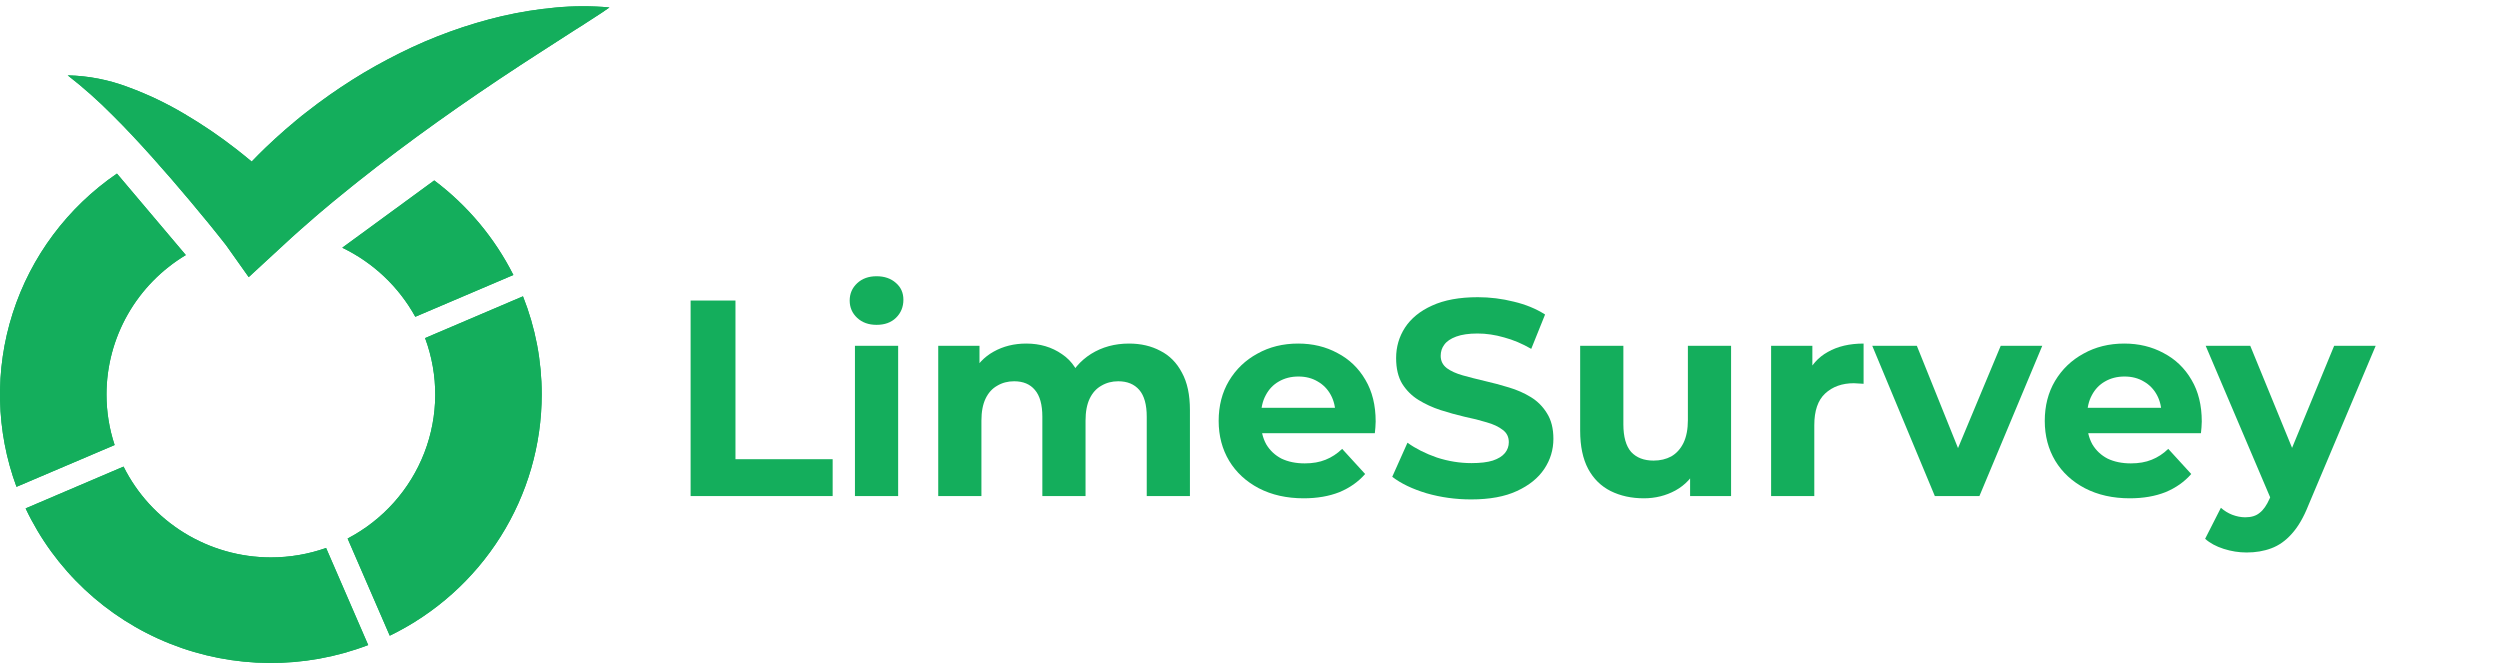
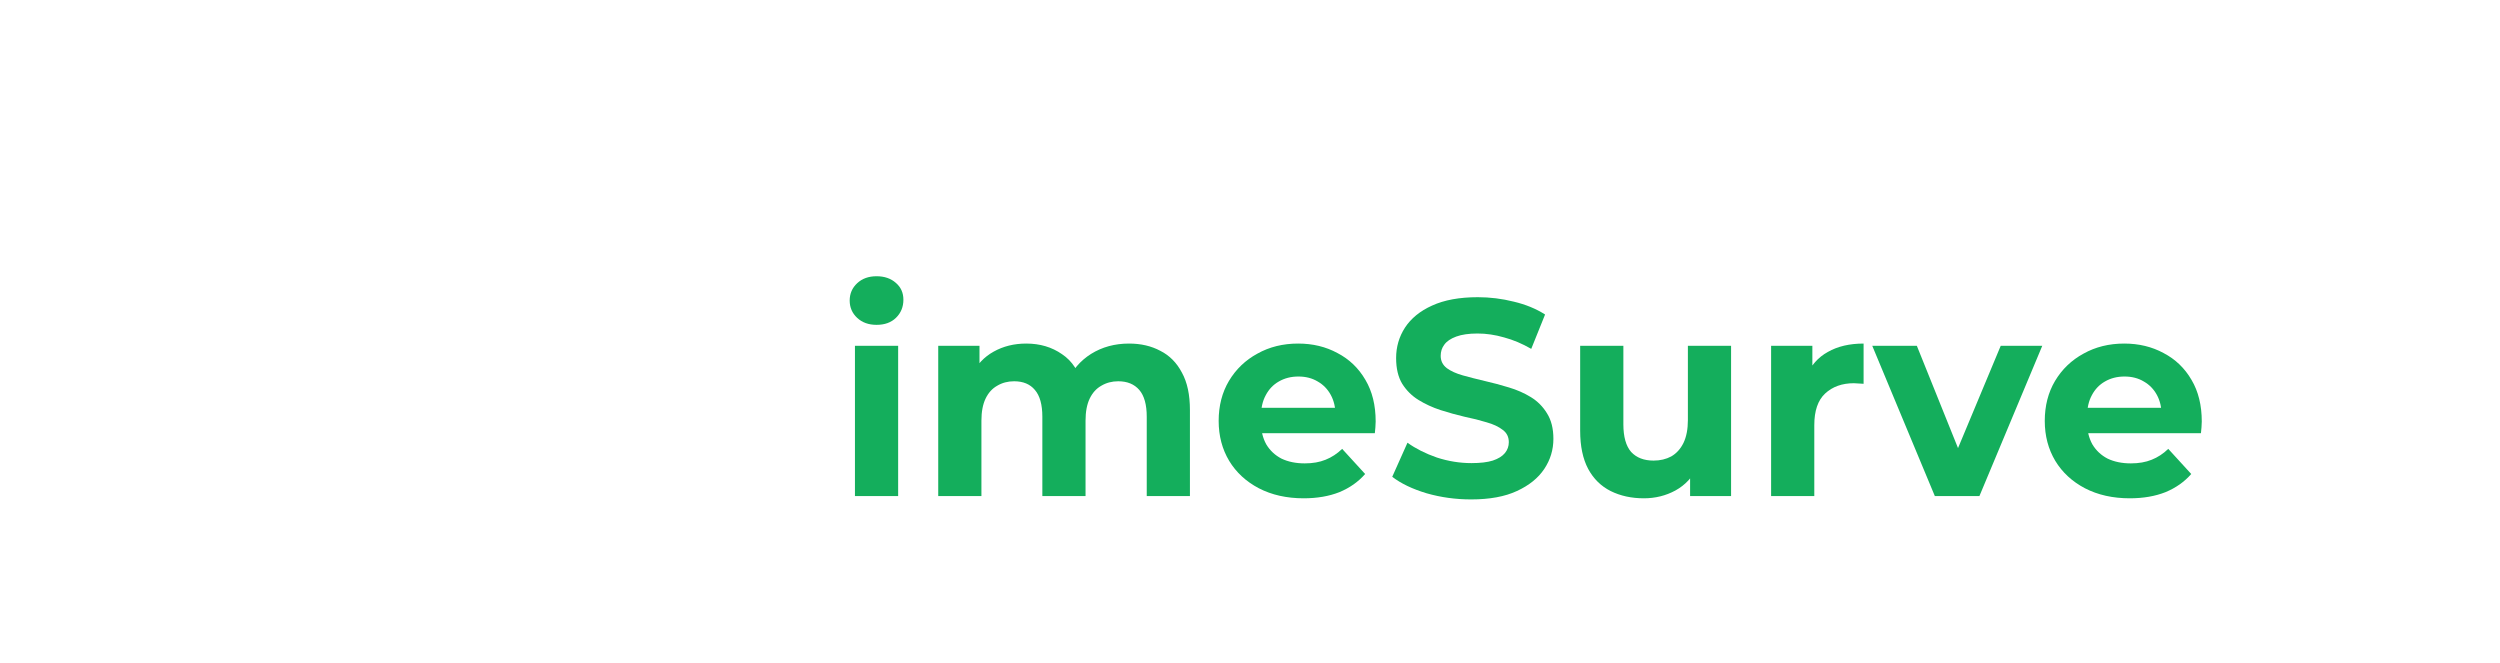
<svg xmlns="http://www.w3.org/2000/svg" width="181" height="48" viewBox="0 0 181 48" fill="none">
-   <path fill-rule="evenodd" clip-rule="evenodd" d="M4.903 5.455C6.398 5.487 7.879 5.776 9.286 6.31C10.693 6.826 12.053 7.473 13.35 8.245C14.639 9.002 15.881 9.845 17.069 10.768C17.459 11.072 17.842 11.38 18.222 11.697C18.546 11.36 18.875 11.03 19.209 10.707C19.693 10.24 20.196 9.787 20.698 9.347C20.954 9.13 21.209 8.913 21.465 8.699L21.851 8.382L22.246 8.075C23.296 7.25 24.386 6.489 25.507 5.778C26.629 5.066 27.786 4.428 28.966 3.838C31.327 2.663 33.804 1.767 36.352 1.166C37.625 0.873 38.914 0.666 40.212 0.547C41.514 0.424 42.822 0.421 44.124 0.538C43.755 0.805 43.382 1.045 43.012 1.282L43.011 1.282C42.833 1.397 42.654 1.512 42.478 1.628C42.209 1.805 41.935 1.982 41.661 2.147L41.638 2.162C41.511 2.242 41.384 2.322 41.258 2.407L40.854 2.667C40.169 3.101 39.494 3.539 38.825 3.974C38.447 4.22 38.071 4.464 37.696 4.706C35.625 6.065 33.614 7.429 31.645 8.836C29.676 10.242 27.755 11.681 25.878 13.173C25.721 13.3 25.563 13.426 25.406 13.552L25.405 13.552L25.405 13.553C25.095 13.801 24.784 14.049 24.478 14.306C24.165 14.556 23.857 14.816 23.55 15.075L23.55 15.075L23.55 15.075C23.4 15.201 23.251 15.328 23.101 15.453C23.006 15.535 22.911 15.617 22.816 15.698L22.816 15.698C22.458 16.007 22.103 16.313 21.757 16.623C21.638 16.73 21.52 16.836 21.402 16.941L21.401 16.941L21.401 16.941C21.301 17.03 21.201 17.119 21.102 17.209L20.509 17.756L18.007 20.063L16.378 17.766C16.347 17.719 16.289 17.648 16.24 17.589L16.083 17.39L15.764 16.989L15.114 16.182C14.674 15.644 14.23 15.108 13.781 14.573C12.885 13.506 11.973 12.445 11.037 11.402C10.102 10.358 9.149 9.33 8.144 8.334C7.124 7.302 6.041 6.34 4.903 5.455ZM19.61 40.356C17.391 40.354 15.217 39.737 13.333 38.575C11.448 37.414 9.929 35.754 8.945 33.782L1.854 36.808C3.959 41.261 7.689 44.759 12.291 46.595C16.894 48.431 22.027 48.469 26.657 46.702L23.609 39.672C22.326 40.126 20.973 40.357 19.61 40.356ZM9.247 22.765C8.241 24.533 7.712 26.528 7.711 28.557C7.71 29.802 7.909 31.038 8.299 32.22L1.194 35.246C-0.299 31.201 -0.395 26.779 0.922 22.674C2.238 18.57 4.892 15.014 8.467 12.567L13.453 18.466C11.701 19.517 10.253 20.997 9.247 22.765ZM31.439 13.063L24.781 17.934C27.024 19.016 28.872 20.764 30.068 22.934L37.168 19.908C35.813 17.221 33.853 14.879 31.439 13.063ZM37.863 21.454C38.763 23.717 39.224 26.128 39.221 28.56C39.218 32.199 38.185 35.765 36.24 38.852C34.296 41.939 31.517 44.424 28.219 46.024L25.167 38.989C27.717 37.654 29.691 35.447 30.723 32.778C31.755 30.108 31.773 27.158 30.776 24.476L37.863 21.454Z" fill="#14AE5C" />
-   <path fill-rule="evenodd" clip-rule="evenodd" d="M4.903 5.455C6.398 5.487 7.879 5.776 9.286 6.31C10.693 6.826 12.053 7.473 13.35 8.245C14.639 9.002 15.881 9.845 17.069 10.768C17.459 11.072 17.842 11.38 18.222 11.697C18.546 11.36 18.875 11.03 19.209 10.707C19.693 10.24 20.196 9.787 20.698 9.347C20.954 9.13 21.209 8.913 21.465 8.699L21.851 8.382L22.246 8.075C23.296 7.25 24.386 6.489 25.507 5.778C26.629 5.066 27.786 4.428 28.966 3.838C31.327 2.663 33.804 1.767 36.352 1.166C37.625 0.873 38.914 0.666 40.212 0.547C41.514 0.424 42.822 0.421 44.124 0.538C43.755 0.805 43.382 1.045 43.012 1.282L43.011 1.282C42.833 1.397 42.654 1.512 42.478 1.628C42.209 1.805 41.935 1.982 41.661 2.147L41.638 2.162C41.511 2.242 41.384 2.322 41.258 2.407L40.854 2.667C40.169 3.101 39.494 3.539 38.825 3.974C38.447 4.22 38.071 4.464 37.696 4.706C35.625 6.065 33.614 7.429 31.645 8.836C29.676 10.242 27.755 11.681 25.878 13.173C25.721 13.3 25.563 13.426 25.406 13.552L25.405 13.552L25.405 13.553C25.095 13.801 24.784 14.049 24.478 14.306C24.165 14.556 23.857 14.816 23.55 15.075L23.55 15.075L23.55 15.075C23.4 15.201 23.251 15.328 23.101 15.453C23.006 15.535 22.911 15.617 22.816 15.698L22.816 15.698C22.458 16.007 22.103 16.313 21.757 16.623C21.638 16.73 21.52 16.836 21.402 16.941L21.401 16.941L21.401 16.941C21.301 17.03 21.201 17.119 21.102 17.209L20.509 17.756L18.007 20.063L16.378 17.766C16.347 17.719 16.289 17.648 16.24 17.589L16.083 17.39L15.764 16.989L15.114 16.182C14.674 15.644 14.23 15.108 13.781 14.573C12.885 13.506 11.973 12.445 11.037 11.402C10.102 10.358 9.149 9.33 8.144 8.334C7.124 7.302 6.041 6.34 4.903 5.455ZM19.61 40.356C17.391 40.354 15.217 39.737 13.333 38.575C11.448 37.414 9.929 35.754 8.945 33.782L1.854 36.808C3.959 41.261 7.689 44.759 12.291 46.595C16.894 48.431 22.027 48.469 26.657 46.702L23.609 39.672C22.326 40.126 20.973 40.357 19.61 40.356ZM9.247 22.765C8.241 24.533 7.712 26.528 7.711 28.557C7.71 29.802 7.909 31.038 8.299 32.22L1.194 35.246C-0.299 31.201 -0.395 26.779 0.922 22.674C2.238 18.57 4.892 15.014 8.467 12.567L13.453 18.466C11.701 19.517 10.253 20.997 9.247 22.765ZM31.439 13.063L24.781 17.934C27.024 19.016 28.872 20.764 30.068 22.934L37.168 19.908C35.813 17.221 33.853 14.879 31.439 13.063ZM37.863 21.454C38.763 23.717 39.224 26.128 39.221 28.56C39.218 32.199 38.185 35.765 36.24 38.852C34.296 41.939 31.517 44.424 28.219 46.024L25.167 38.989C27.717 37.654 29.691 35.447 30.723 32.778C31.755 30.108 31.773 27.158 30.776 24.476L37.863 21.454Z" fill="#14AE5C" />
-   <path d="M50 35.915V21.759H53.248V33.246H60.284V35.915H50Z" fill="#14AE5C" />
  <path d="M61.898 35.915V25.035H65.026V35.915H61.898ZM63.462 23.519C62.887 23.519 62.419 23.35 62.059 23.013C61.698 22.676 61.517 22.258 61.517 21.759C61.517 21.261 61.698 20.843 62.059 20.506C62.419 20.169 62.887 20 63.462 20C64.037 20 64.504 20.162 64.865 20.485C65.226 20.795 65.406 21.2 65.406 21.699C65.406 22.224 65.226 22.663 64.865 23.013C64.518 23.35 64.05 23.519 63.462 23.519Z" fill="#14AE5C" />
  <path d="M81.741 24.874C82.596 24.874 83.351 25.049 84.006 25.399C84.675 25.736 85.196 26.262 85.57 26.977C85.958 27.678 86.151 28.581 86.151 29.687V35.915H83.024V30.172C83.024 29.296 82.844 28.648 82.483 28.23C82.122 27.813 81.614 27.604 80.959 27.604C80.505 27.604 80.097 27.712 79.736 27.927C79.375 28.129 79.095 28.439 78.894 28.857C78.694 29.275 78.593 29.808 78.593 30.455V35.915H75.466V30.172C75.466 29.296 75.286 28.648 74.925 28.23C74.577 27.813 74.076 27.604 73.421 27.604C72.967 27.604 72.559 27.712 72.198 27.927C71.837 28.129 71.557 28.439 71.356 28.857C71.156 29.275 71.055 29.808 71.055 30.455V35.915H67.928V25.035H70.915V28.008L70.354 27.139C70.728 26.397 71.256 25.837 71.938 25.46C72.633 25.069 73.421 24.874 74.303 24.874C75.292 24.874 76.154 25.13 76.889 25.642C77.638 26.141 78.132 26.909 78.373 27.947L77.27 27.644C77.631 26.795 78.206 26.121 78.994 25.622C79.796 25.123 80.712 24.874 81.741 24.874Z" fill="#14AE5C" />
  <path d="M94.386 36.077C93.156 36.077 92.073 35.834 91.138 35.349C90.216 34.864 89.501 34.203 88.993 33.367C88.485 32.518 88.231 31.554 88.231 30.475C88.231 29.383 88.478 28.419 88.973 27.583C89.481 26.734 90.169 26.073 91.038 25.602C91.906 25.116 92.889 24.874 93.985 24.874C95.041 24.874 95.99 25.103 96.832 25.561C97.687 26.006 98.362 26.653 98.856 27.503C99.351 28.338 99.598 29.343 99.598 30.516C99.598 30.637 99.591 30.779 99.578 30.94C99.565 31.089 99.551 31.23 99.538 31.365H90.777V29.525H97.894L96.691 30.071C96.691 29.505 96.578 29.012 96.35 28.595C96.123 28.177 95.809 27.853 95.408 27.624C95.007 27.381 94.539 27.26 94.005 27.26C93.47 27.26 92.996 27.381 92.581 27.624C92.18 27.853 91.866 28.183 91.639 28.615C91.412 29.033 91.298 29.532 91.298 30.111V30.597C91.298 31.19 91.425 31.715 91.679 32.174C91.947 32.619 92.314 32.963 92.782 33.205C93.263 33.434 93.824 33.549 94.466 33.549C95.041 33.549 95.542 33.461 95.969 33.286C96.41 33.111 96.811 32.848 97.172 32.498L98.836 34.318C98.342 34.884 97.72 35.322 96.972 35.632C96.223 35.928 95.361 36.077 94.386 36.077Z" fill="#14AE5C" />
  <path d="M106.512 36.158C105.389 36.158 104.313 36.009 103.284 35.713C102.255 35.403 101.426 35.005 100.798 34.52L101.901 32.053C102.502 32.484 103.21 32.841 104.026 33.124C104.854 33.394 105.69 33.529 106.532 33.529C107.173 33.529 107.688 33.468 108.075 33.347C108.476 33.212 108.77 33.03 108.957 32.801C109.145 32.572 109.238 32.309 109.238 32.012C109.238 31.635 109.091 31.338 108.797 31.122C108.503 30.893 108.115 30.711 107.634 30.576C107.153 30.428 106.619 30.293 106.031 30.172C105.456 30.037 104.874 29.875 104.286 29.687C103.712 29.498 103.184 29.255 102.703 28.959C102.221 28.662 101.827 28.271 101.52 27.786C101.226 27.3 101.079 26.68 101.079 25.925C101.079 25.116 101.293 24.381 101.72 23.721C102.161 23.047 102.816 22.514 103.685 22.123C104.567 21.719 105.67 21.517 106.993 21.517C107.875 21.517 108.744 21.625 109.599 21.84C110.454 22.043 111.21 22.352 111.864 22.77L110.862 25.258C110.207 24.88 109.552 24.604 108.897 24.429C108.242 24.24 107.601 24.146 106.973 24.146C106.345 24.146 105.83 24.22 105.429 24.368C105.028 24.516 104.741 24.712 104.567 24.954C104.393 25.184 104.306 25.453 104.306 25.763C104.306 26.127 104.453 26.424 104.747 26.653C105.042 26.869 105.429 27.044 105.91 27.179C106.391 27.314 106.919 27.449 107.494 27.583C108.082 27.718 108.663 27.873 109.238 28.049C109.826 28.224 110.361 28.46 110.842 28.756C111.323 29.053 111.711 29.444 112.005 29.929C112.312 30.415 112.466 31.028 112.466 31.77C112.466 32.565 112.245 33.293 111.804 33.953C111.363 34.614 110.702 35.147 109.82 35.551C108.951 35.956 107.848 36.158 106.512 36.158Z" fill="#14AE5C" />
  <path d="M119.015 36.077C118.12 36.077 117.318 35.902 116.61 35.551C115.915 35.2 115.373 34.668 114.986 33.953C114.598 33.225 114.404 32.302 114.404 31.183V25.035H117.532V30.718C117.532 31.621 117.719 32.288 118.093 32.72C118.481 33.138 119.022 33.347 119.717 33.347C120.198 33.347 120.626 33.246 121 33.044C121.374 32.828 121.668 32.504 121.882 32.073C122.096 31.628 122.203 31.075 122.203 30.415V25.035H125.33V35.915H122.363V32.922L122.905 33.792C122.544 34.547 122.009 35.12 121.301 35.511C120.606 35.888 119.844 36.077 119.015 36.077Z" fill="#14AE5C" />
  <path d="M128.228 35.915V25.035H131.215V28.109L130.794 27.219C131.115 26.451 131.629 25.871 132.337 25.48C133.046 25.076 133.908 24.874 134.924 24.874V27.786C134.79 27.772 134.67 27.765 134.563 27.765C134.456 27.752 134.342 27.745 134.222 27.745C133.367 27.745 132.672 27.995 132.137 28.493C131.616 28.979 131.355 29.741 131.355 30.779V35.915H128.228Z" fill="#14AE5C" />
  <path d="M140.082 35.915L135.551 25.035H138.779L142.548 34.398H140.944L144.853 25.035H147.861L143.31 35.915H140.082Z" fill="#14AE5C" />
  <path d="M154.196 36.077C152.966 36.077 151.884 35.834 150.948 35.349C150.026 34.864 149.311 34.203 148.803 33.367C148.295 32.518 148.041 31.554 148.041 30.475C148.041 29.383 148.288 28.419 148.783 27.583C149.291 26.734 149.979 26.073 150.848 25.602C151.717 25.116 152.699 24.874 153.795 24.874C154.851 24.874 155.8 25.103 156.642 25.561C157.497 26.006 158.172 26.653 158.666 27.503C159.161 28.338 159.408 29.343 159.408 30.516C159.408 30.637 159.402 30.779 159.388 30.94C159.375 31.089 159.361 31.23 159.348 31.365H150.587V29.525H157.704L156.501 30.071C156.501 29.505 156.388 29.012 156.16 28.595C155.933 28.177 155.619 27.853 155.218 27.624C154.817 27.381 154.35 27.26 153.815 27.26C153.28 27.26 152.806 27.381 152.392 27.624C151.991 27.853 151.676 28.183 151.449 28.615C151.222 29.033 151.108 29.532 151.108 30.111V30.597C151.108 31.19 151.235 31.715 151.489 32.174C151.757 32.619 152.124 32.963 152.592 33.205C153.073 33.434 153.634 33.549 154.276 33.549C154.851 33.549 155.352 33.461 155.78 33.286C156.221 33.111 156.622 32.848 156.982 32.498L158.646 34.318C158.152 34.884 157.53 35.322 156.782 35.632C156.034 35.928 155.171 36.077 154.196 36.077Z" fill="#14AE5C" />
-   <path d="M162.658 40C162.096 40 161.542 39.912 160.994 39.737C160.446 39.562 159.998 39.319 159.651 39.009L160.793 36.764C161.034 36.98 161.308 37.149 161.615 37.27C161.936 37.391 162.25 37.452 162.558 37.452C162.999 37.452 163.346 37.344 163.6 37.128C163.867 36.926 164.108 36.582 164.322 36.097L164.883 34.762L165.124 34.419L168.993 25.035H172L167.128 36.582C166.781 37.459 166.38 38.146 165.926 38.645C165.485 39.144 164.99 39.494 164.442 39.697C163.907 39.899 163.313 40 162.658 40ZM164.502 36.34L159.691 25.035H162.918L166.647 34.136L164.502 36.34Z" fill="#14AE5C" />
</svg>